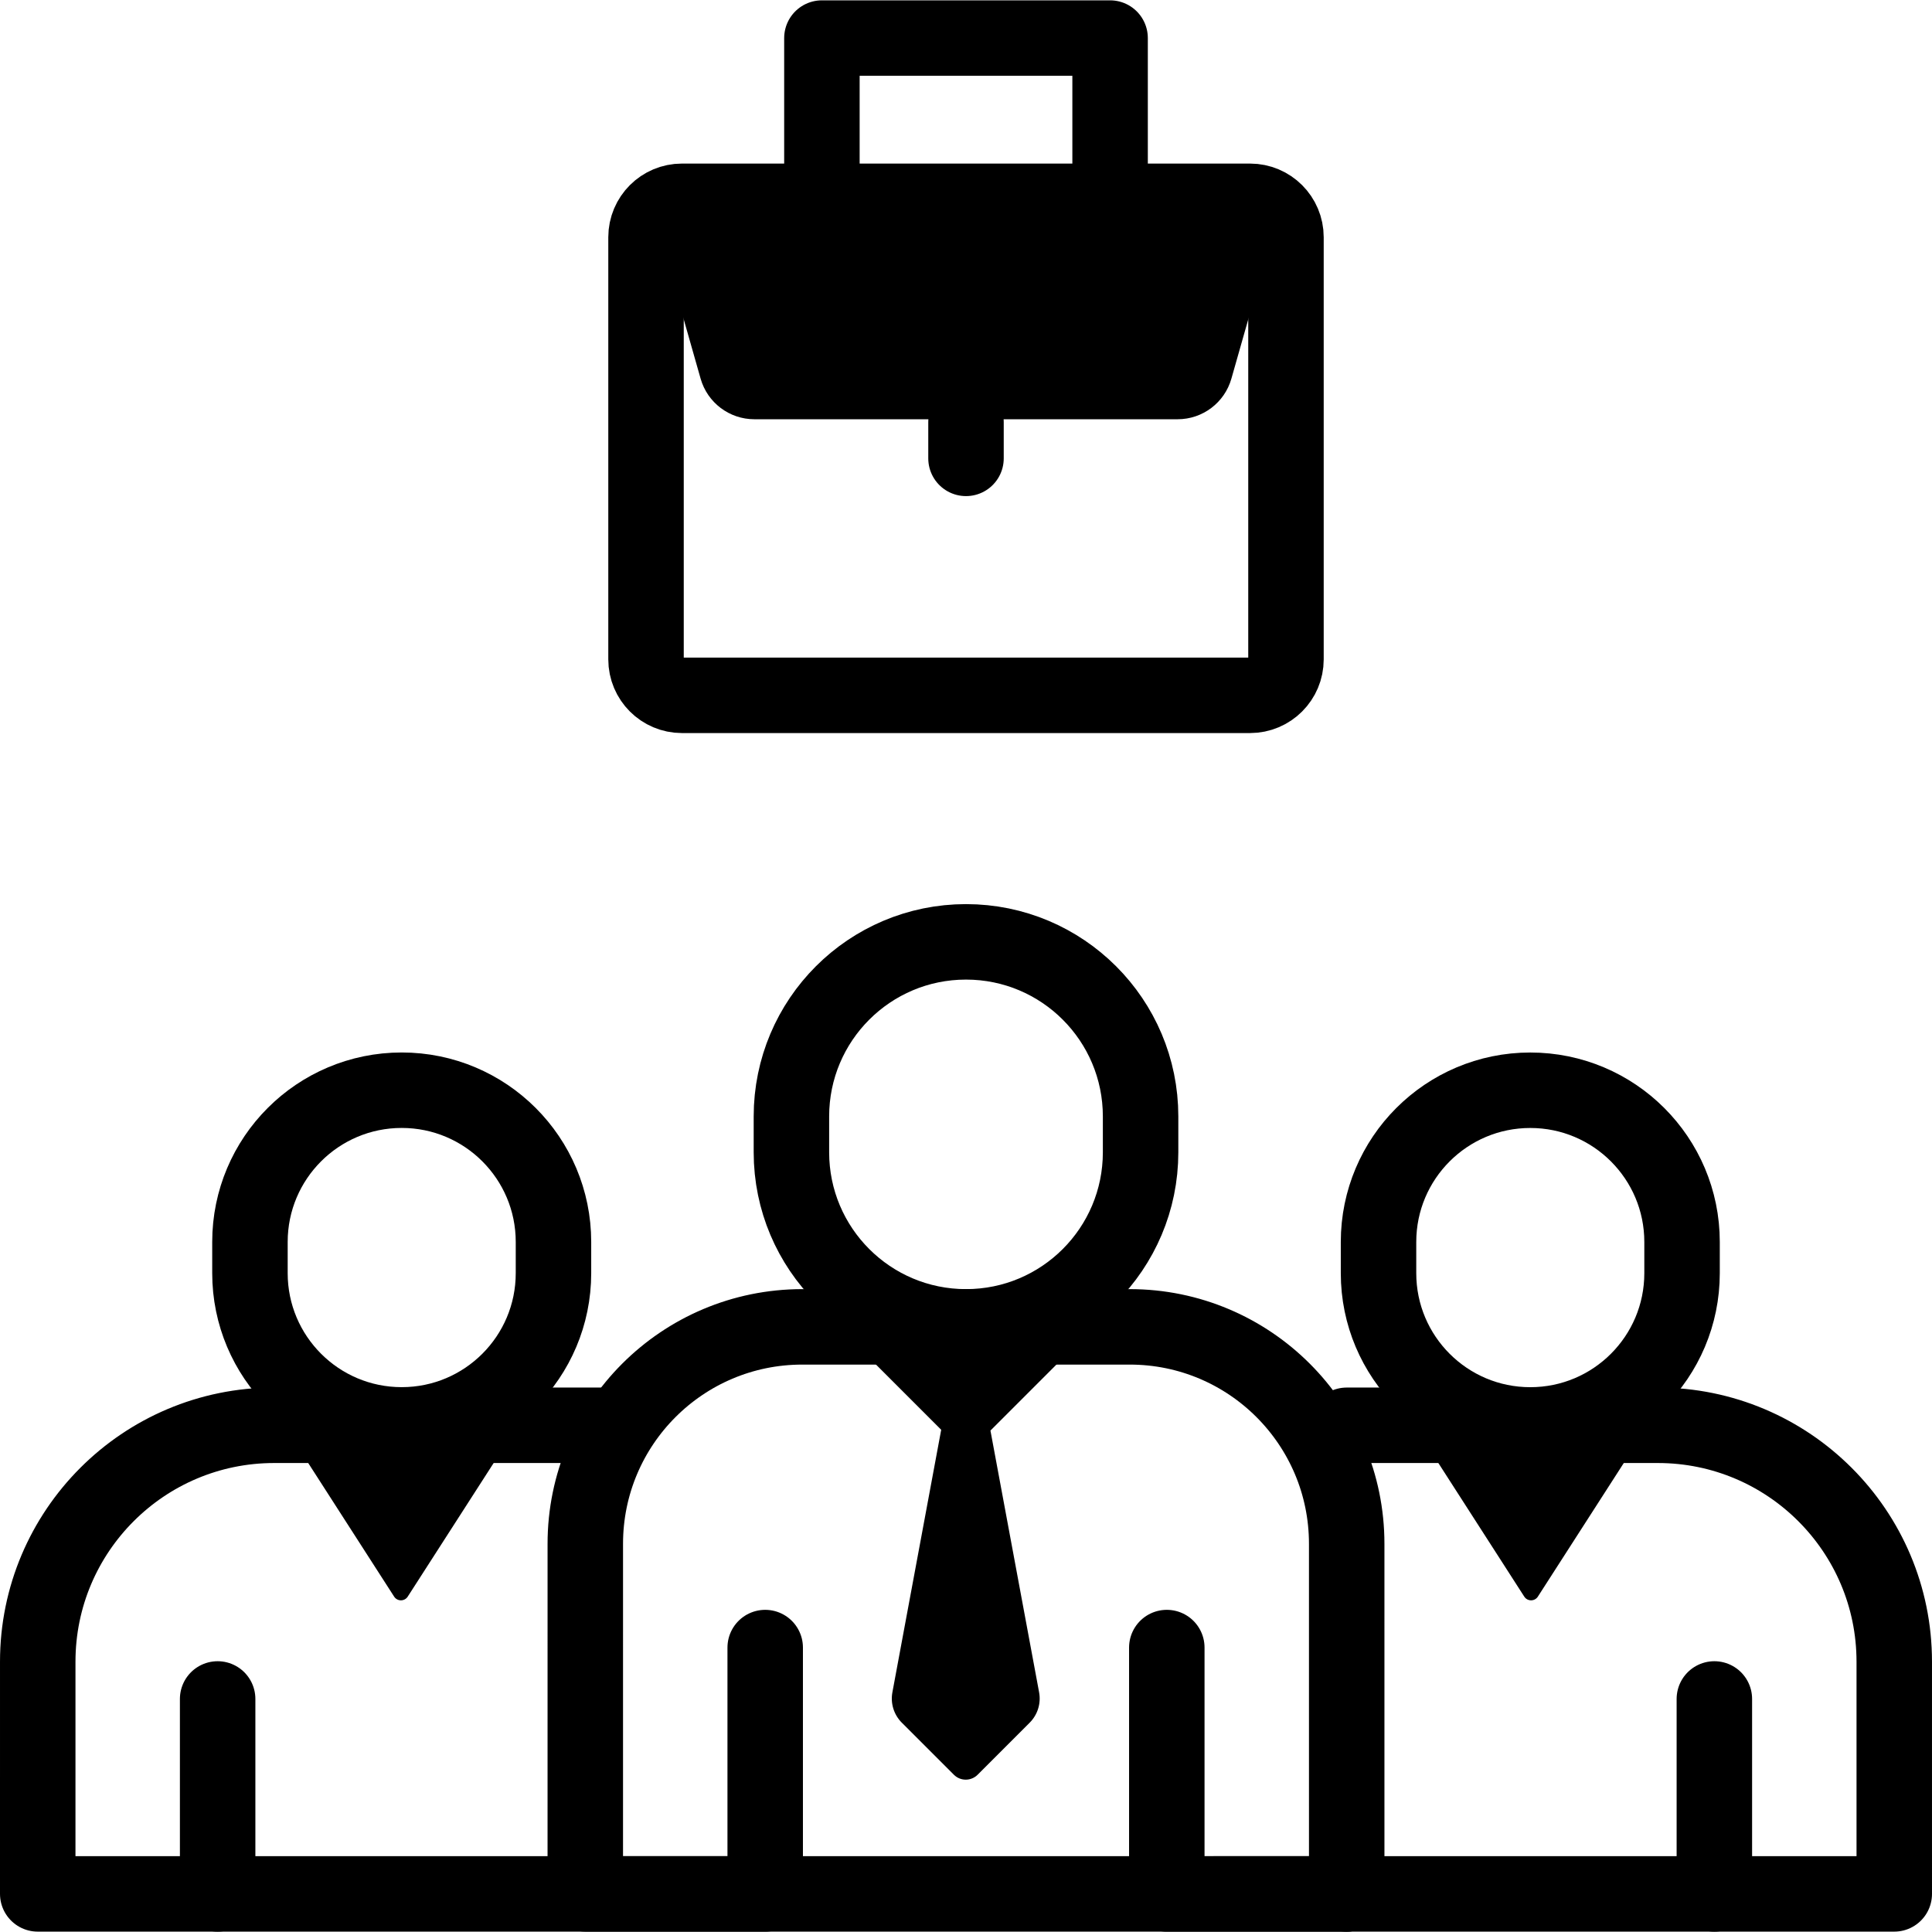
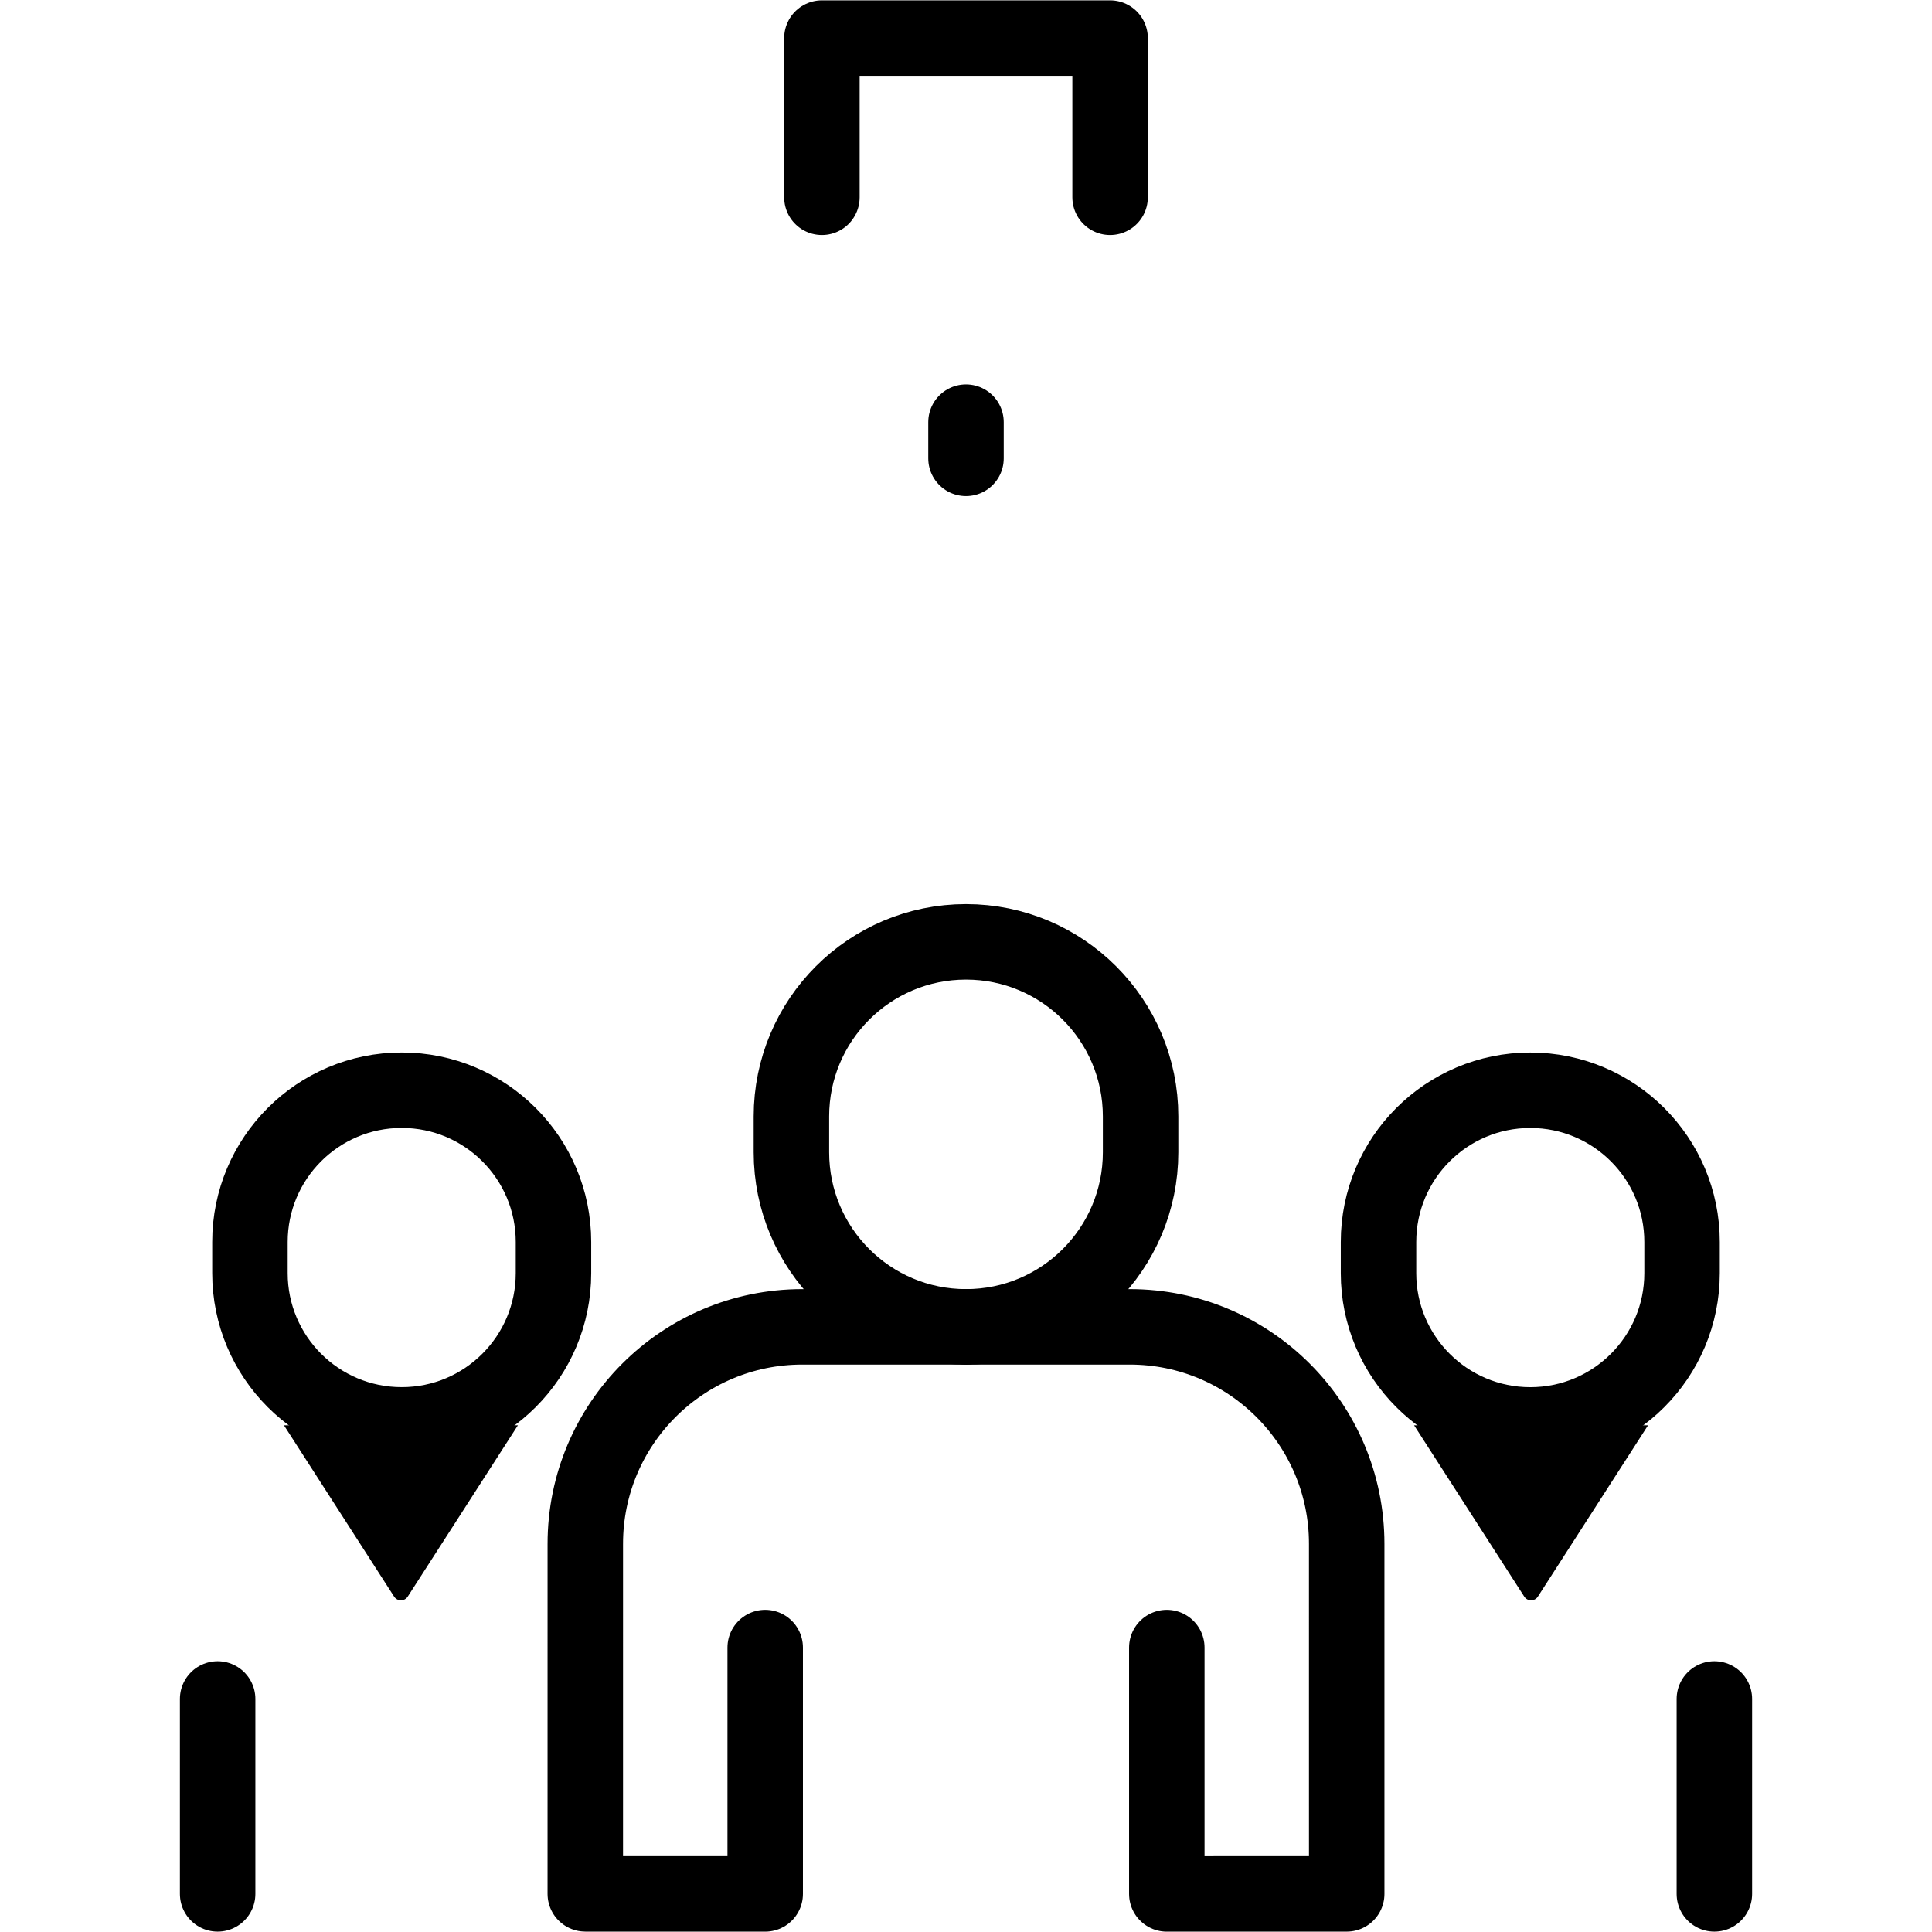
<svg xmlns="http://www.w3.org/2000/svg" version="1.1" id="Capa_1" x="0px" y="0px" viewBox="0 0 512 512" style="enable-background:new 0 0 512 512;" xml:space="preserve">
  <g>
    <g>
      <path d="M407.554,423.116l29.196-45.401h-62.002l29.196,45.401C404.788,424.43,406.709,424.43,407.554,423.116z" />
    </g>
    <g>
      <path d="M104.446,423.116L75.25,377.715h62.002l-29.196,45.401C107.212,424.43,105.291,424.43,104.446,423.116z" />
    </g>
-     <path d="M282.163,351.615l-6.718-6.718c-15.141,0-23.63,0-38.771,0l-6.718,6.718c-2.159,2.158-2.159,5.658,0,7.817l19.473,19.473&#10;&#09;&#09;l-12.935,69.581c-0.544,2.927,0.389,5.934,2.494,8.039l13.801,13.801c1.737,1.737,4.553,1.737,6.291,0l13.801-13.801&#10;&#09;&#09;c2.105-2.105,3.038-5.112,2.494-8.039l-12.896-69.37l19.684-19.685C284.322,357.273,284.322,353.773,282.163,351.615z" />
    <g>
-       <path d="M331.273,53.347H180.727c-2.999,0-5.671,1.389-7.417,3.556l12.361,43.449c1.81,6.364,7.623,10.753,14.239,10.753h112.18&#10;&#09;&#09;&#09;c6.616,0,12.429-4.39,14.239-10.753l12.361-43.449C336.944,54.737,334.273,53.347,331.273,53.347z" />
-     </g>
+       </g>
    <line id="XMLID_869_" style="fill:none;stroke:#000000;stroke-width:20;stroke-linecap:round;stroke-linejoin:round;stroke-miterlimit:10;" x1="454.323" y1="501.902" x2="454.323" y2="450.24" />
-     <path id="XMLID_867_" style="fill:none;stroke:#000000;stroke-width:20;stroke-linecap:round;stroke-linejoin:round;stroke-miterlimit:10;" d="&#10;&#09;&#09;M356.893,377.715h82.442c34.607,0,62.662,28.05,62.663,62.657c0.001,38.953,0.002,33.411,0.002,61.53H356.893" />
    <line id="XMLID_325_" style="fill:none;stroke:#000000;stroke-width:20;stroke-linecap:round;stroke-linejoin:round;stroke-miterlimit:10;" x1="57.677" y1="501.902" x2="57.677" y2="450.24" />
-     <path id="XMLID_324_" style="fill:none;stroke:#000000;stroke-width:20;stroke-linecap:round;stroke-linejoin:round;stroke-miterlimit:10;" d="&#10;&#09;&#09;M163.667,377.715H72.665c-34.607,0-62.662,28.05-62.663,62.657c-0.001,38.953-0.002,33.411-0.002,61.53h346.893" />
    <path id="XMLID_864_" style="fill:none;stroke:#000000;stroke-width:20;stroke-linecap:round;stroke-linejoin:round;stroke-miterlimit:10;" d="&#10;&#09;&#09;M255.935,351.631H212.61c-31.756,0-57.499,25.743-57.499,57.498l-0.003,92.765c0,0.003,0.003,0.006,0.006,0.006l47.672,0.008&#10;&#09;&#09;v-65.285" />
    <path id="XMLID_326_" style="fill:none;stroke:#000000;stroke-width:20;stroke-linecap:round;stroke-linejoin:round;stroke-miterlimit:10;" d="&#10;&#09;&#09;M256.065,351.631h43.325c31.756,0,57.499,25.743,57.499,57.498l0.003,92.774l-47.677,0.008v-65.289" />
-     <path style="fill:none;stroke:#000000;stroke-width:20;stroke-linecap:round;stroke-linejoin:round;stroke-miterlimit:10;" d="&#10;&#09;&#09;M331.273,184.269H180.727c-5.26,0-9.524-4.264-9.524-9.524V62.872c0-5.26,4.264-9.524,9.524-9.524h150.546&#10;&#09;&#09;c5.26,0,9.524,4.264,9.524,9.524v111.873C340.798,180.005,336.533,184.269,331.273,184.269z" />
    <polyline style="fill:none;stroke:#000000;stroke-width:20;stroke-linecap:round;stroke-linejoin:round;stroke-miterlimit:10;" points="&#10;&#09;&#09;294.186,52.28 294.186,10.089 217.814,10.089 217.814,52.28 &#09;" />
    <line style="fill:none;stroke:#000000;stroke-width:20;stroke-linecap:round;stroke-linejoin:round;stroke-miterlimit:10;" x1="256" y1="121.472" x2="256" y2="111.876" />
    <path id="XMLID_955_" style="fill:none;stroke:#000000;stroke-width:20;stroke-linecap:round;stroke-linejoin:round;stroke-miterlimit:10;" d="&#10;&#09;&#09;M405.542,288.926L405.542,288.926c22.213,0,40.22,18.007,40.22,40.219v8.254c0,22.213-18.007,40.219-40.219,40.219h0&#10;&#09;&#09;c-22.213,0-40.219-18.007-40.219-40.219v-8.254C365.323,306.932,383.33,288.926,405.542,288.926z" />
    <path id="XMLID_948_" style="fill:none;stroke:#000000;stroke-width:20;stroke-linecap:round;stroke-linejoin:round;stroke-miterlimit:10;" d="&#10;&#09;&#09;M106.458,288.917L106.458,288.917c-22.213,0-40.219,18.007-40.219,40.219v8.254c0,22.213,18.007,40.219,40.219,40.219h0&#10;&#09;&#09;c22.213,0,40.219-18.007,40.219-40.219v-8.254C146.677,306.923,128.67,288.917,106.458,288.917z" />
    <path id="XMLID_865_" style="fill:none;stroke:#000000;stroke-width:20;stroke-linecap:round;stroke-linejoin:round;stroke-miterlimit:10;" d="&#10;&#09;&#09;M256,249.601L256,249.601c25.553,0,46.268,20.715,46.268,46.267v9.495c0,25.553-20.715,46.267-46.267,46.267h0&#10;&#09;&#09;c-25.553,0-46.267-20.715-46.267-46.267v-9.495C209.733,270.315,230.447,249.601,256,249.601z" />
  </g>
  <g> </g>
  <g> </g>
  <g> </g>
  <g> </g>
  <g> </g>
  <g> </g>
  <g> </g>
  <g> </g>
  <g> </g>
  <g> </g>
  <g> </g>
  <g> </g>
  <g> </g>
  <g> </g>
  <g> </g>
</svg>